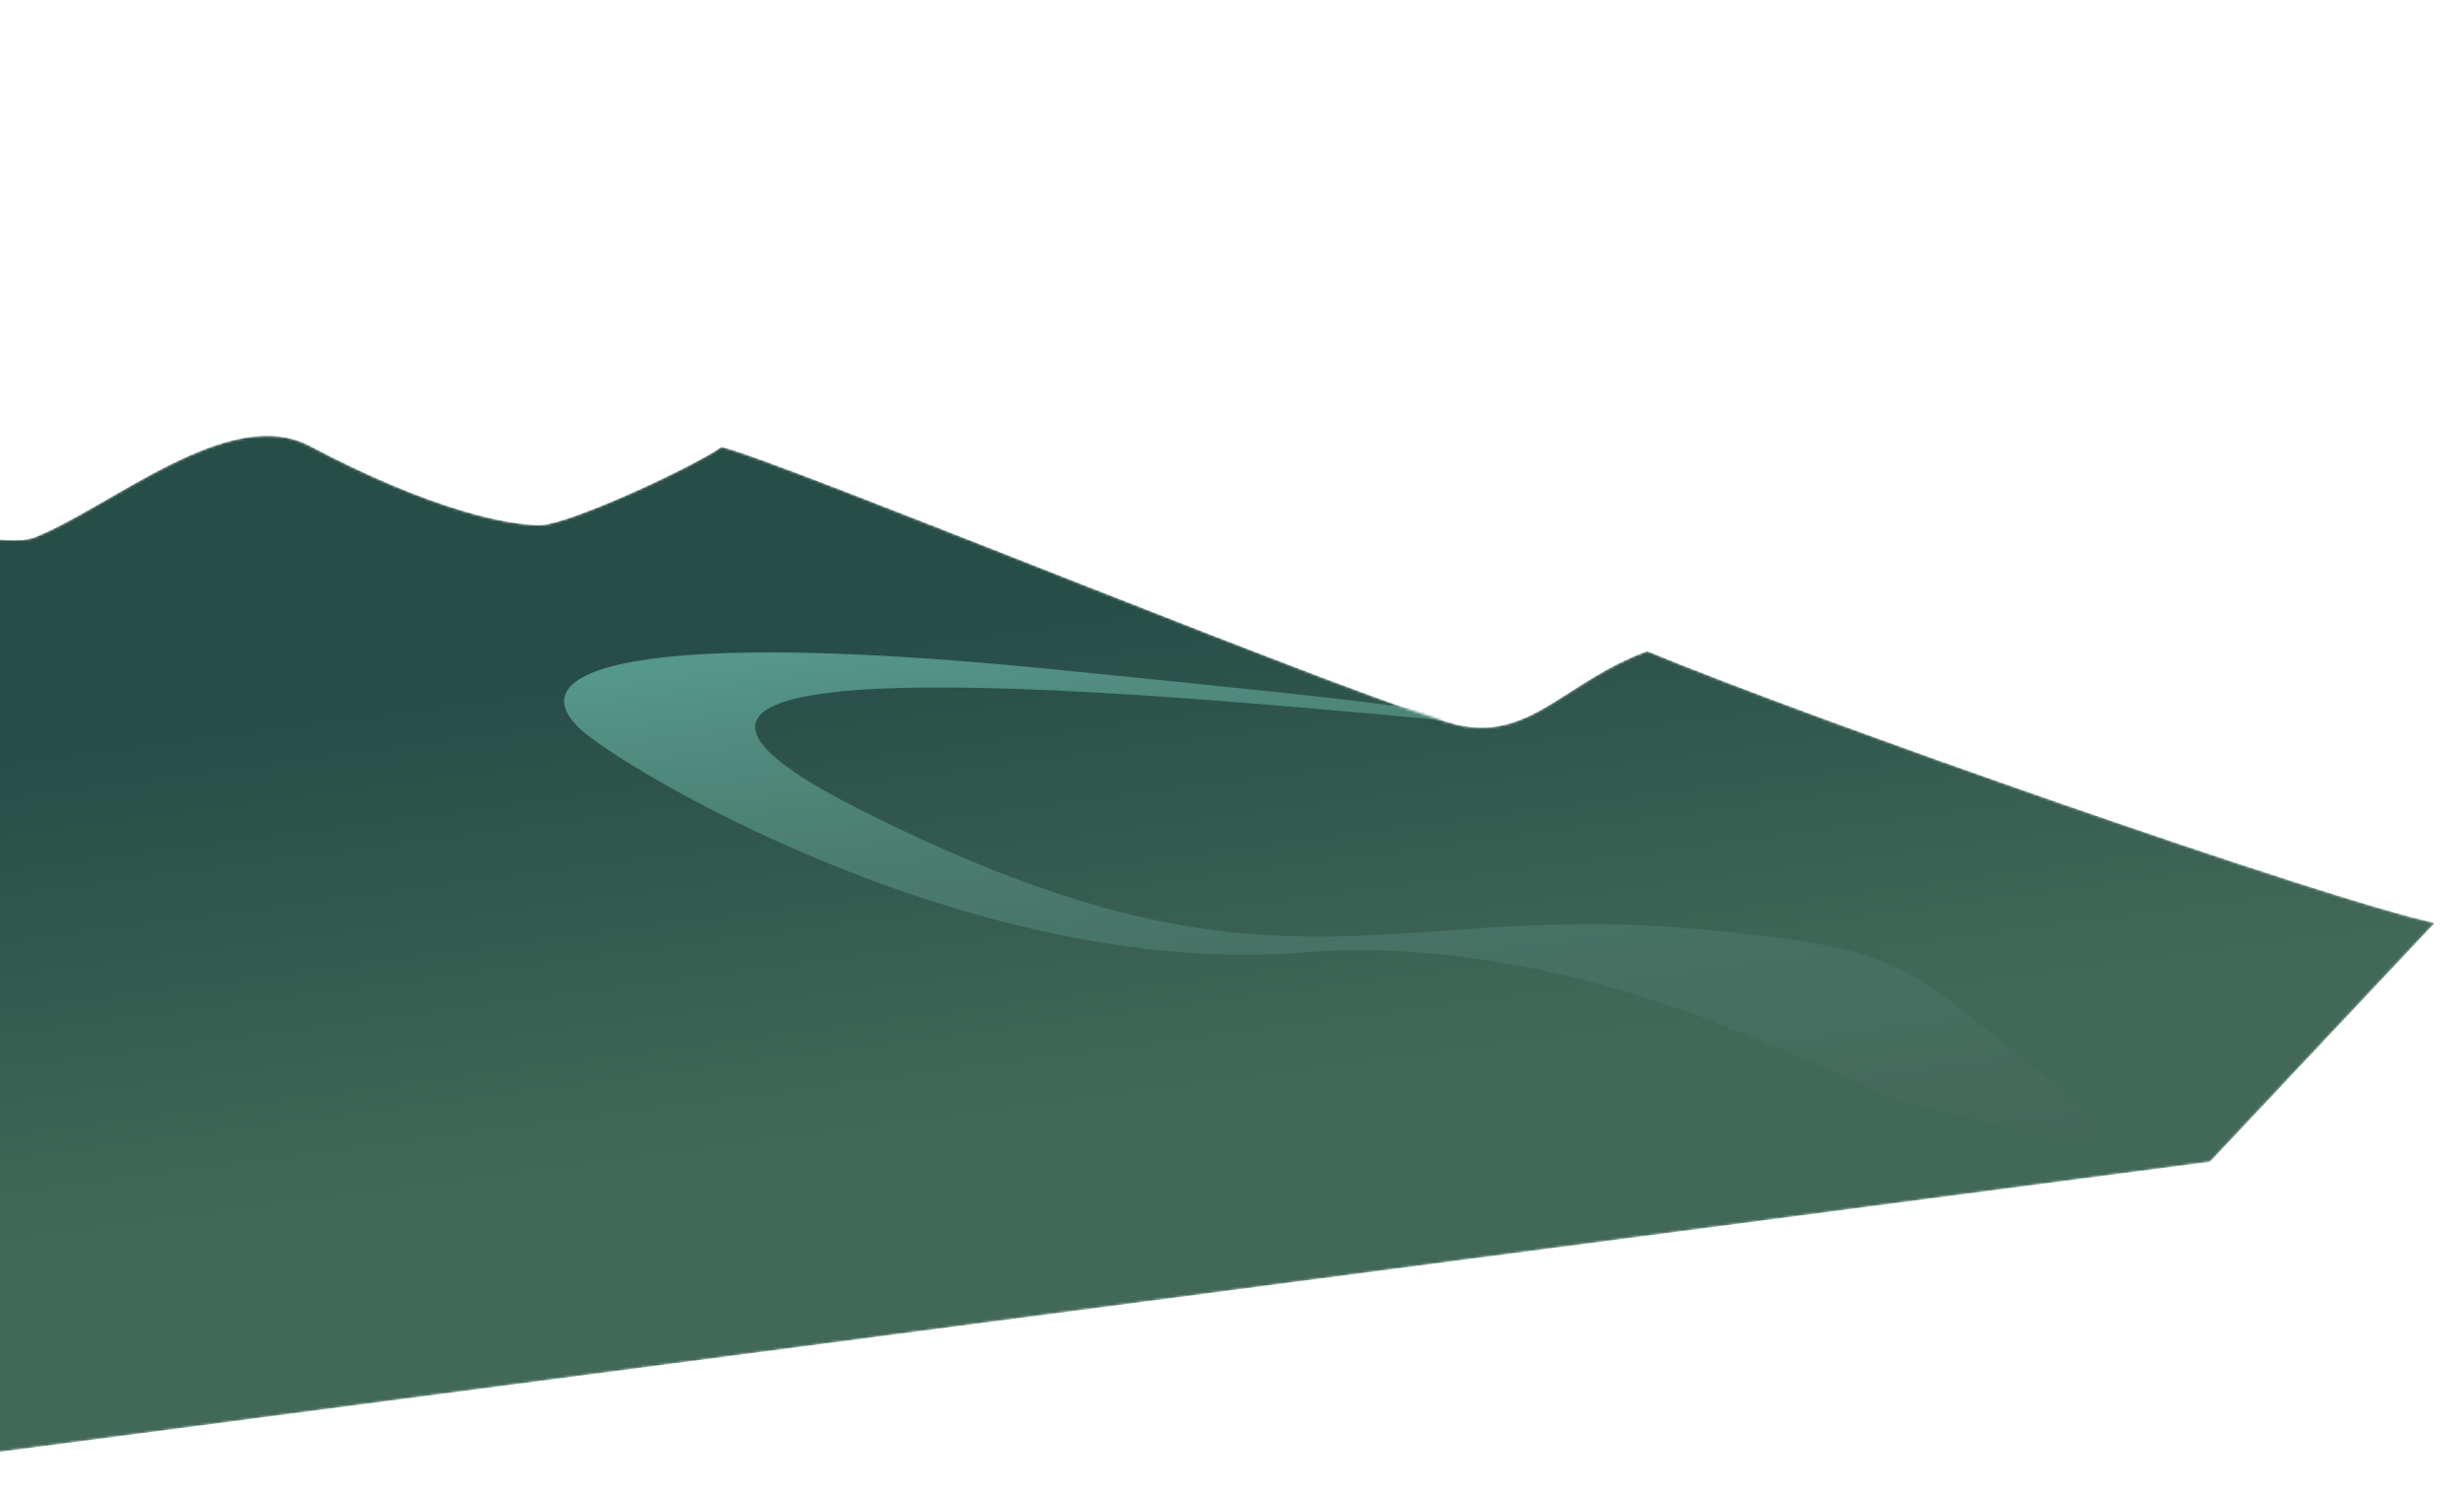
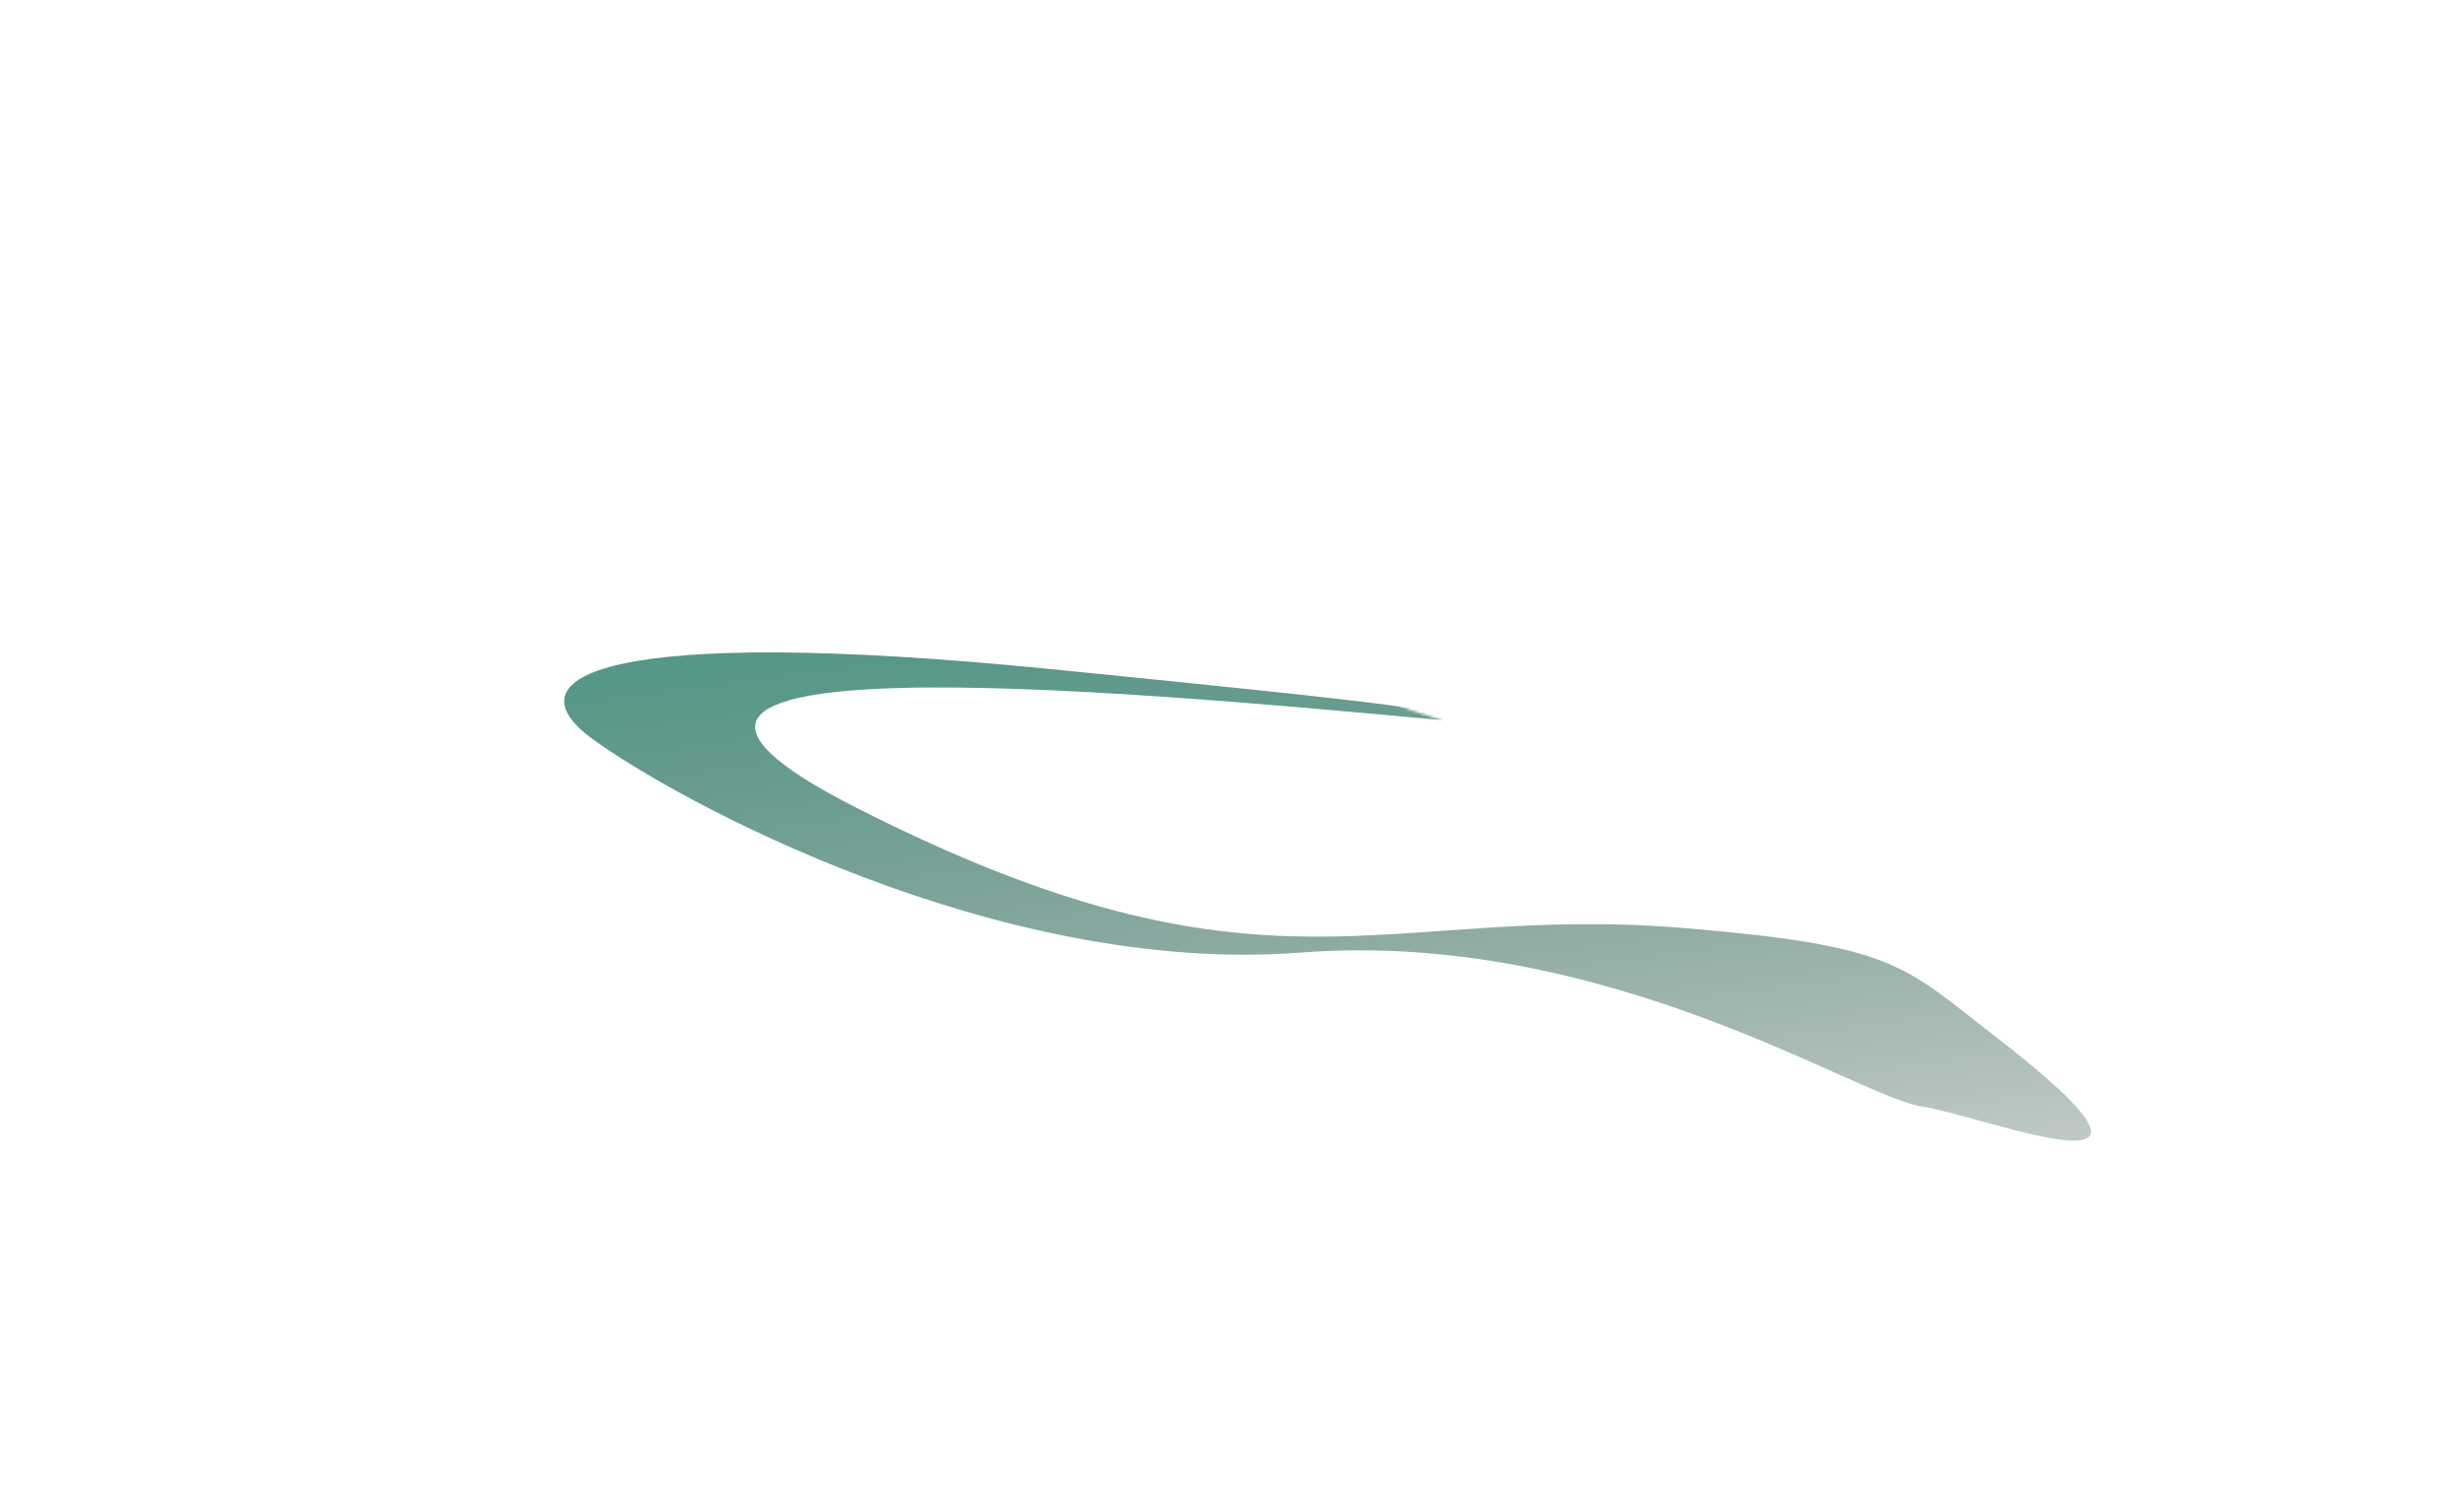
<svg xmlns="http://www.w3.org/2000/svg" width="985" height="599" viewBox="0 0 985 599" fill="none">
  <mask id="mask0_1_5881" style="mask-type:alpha" maskUnits="userSpaceOnUse" x="-195" y="146" width="1169" height="453">
    <path d="M658.463 260.292C722.746 287.123 931.463 360.222 973.359 368.952L883.465 464.477L-135.774 598.249L-195.001 146.988C-135.485 173.698 -10.329 224.633 14.171 214.7C44.794 202.284 91.511 161.865 123.28 177.988C174.152 204.899 204.476 210.016 215.908 209.915C227.339 209.814 278.106 186.186 288.286 178.724C304.459 180.971 557.204 285.478 584.881 290.242C612.558 295.007 626.214 272.222 658.463 260.292Z" fill="url(#paint0_linear_1_5881)" />
  </mask>
  <g mask="url(#mask0_1_5881)">
-     <path d="M658.463 260.292C722.746 287.123 931.463 360.222 973.359 368.952L883.465 464.477L-135.774 598.249L-195.001 146.988C-135.485 173.698 -10.329 224.633 14.171 214.7C44.794 202.284 91.511 161.865 123.28 177.988C174.152 204.899 204.476 210.016 215.908 209.915C227.339 209.814 278.106 186.186 288.286 178.724C304.459 180.971 557.204 285.478 584.881 290.242C612.558 295.007 626.214 272.222 658.463 260.292Z" fill="url(#paint1_linear_1_5881)" />
    <path d="M342.017 322.766C207.789 254.527 442.1 275.464 576.416 287.902C583.988 284.722 565.466 281.959 419.744 267.464C240.6 249.645 203.373 270.686 236.353 295.059C269.333 319.431 398.474 390.222 519.997 380.833C641.52 371.444 742.161 438.351 768.105 442.326C794.05 446.301 888.026 484.033 797.064 413.925C760.699 385.898 757.973 378.138 673.768 371.066C551.848 360.827 506.583 406.429 342.017 322.766Z" fill="url(#paint2_linear_1_5881)" />
  </g>
  <defs>
    <linearGradient id="paint0_linear_1_5881" x1="336.107" y1="243.822" x2="363.734" y2="454.319" gradientUnits="userSpaceOnUse">
      <stop offset="0.061" stop-color="#274D47" />
      <stop offset="1" stop-color="#426958" />
    </linearGradient>
    <linearGradient id="paint1_linear_1_5881" x1="336.107" y1="243.822" x2="363.734" y2="454.319" gradientUnits="userSpaceOnUse">
      <stop offset="0.061" stop-color="#274D47" />
      <stop offset="1" stop-color="#426958" />
    </linearGradient>
    <linearGradient id="paint2_linear_1_5881" x1="531.284" y1="233.39" x2="565.073" y2="490.836" gradientUnits="userSpaceOnUse">
      <stop stop-color="#559788" />
      <stop offset="1" stop-color="#48665C" stop-opacity="0.35" />
    </linearGradient>
  </defs>
</svg>